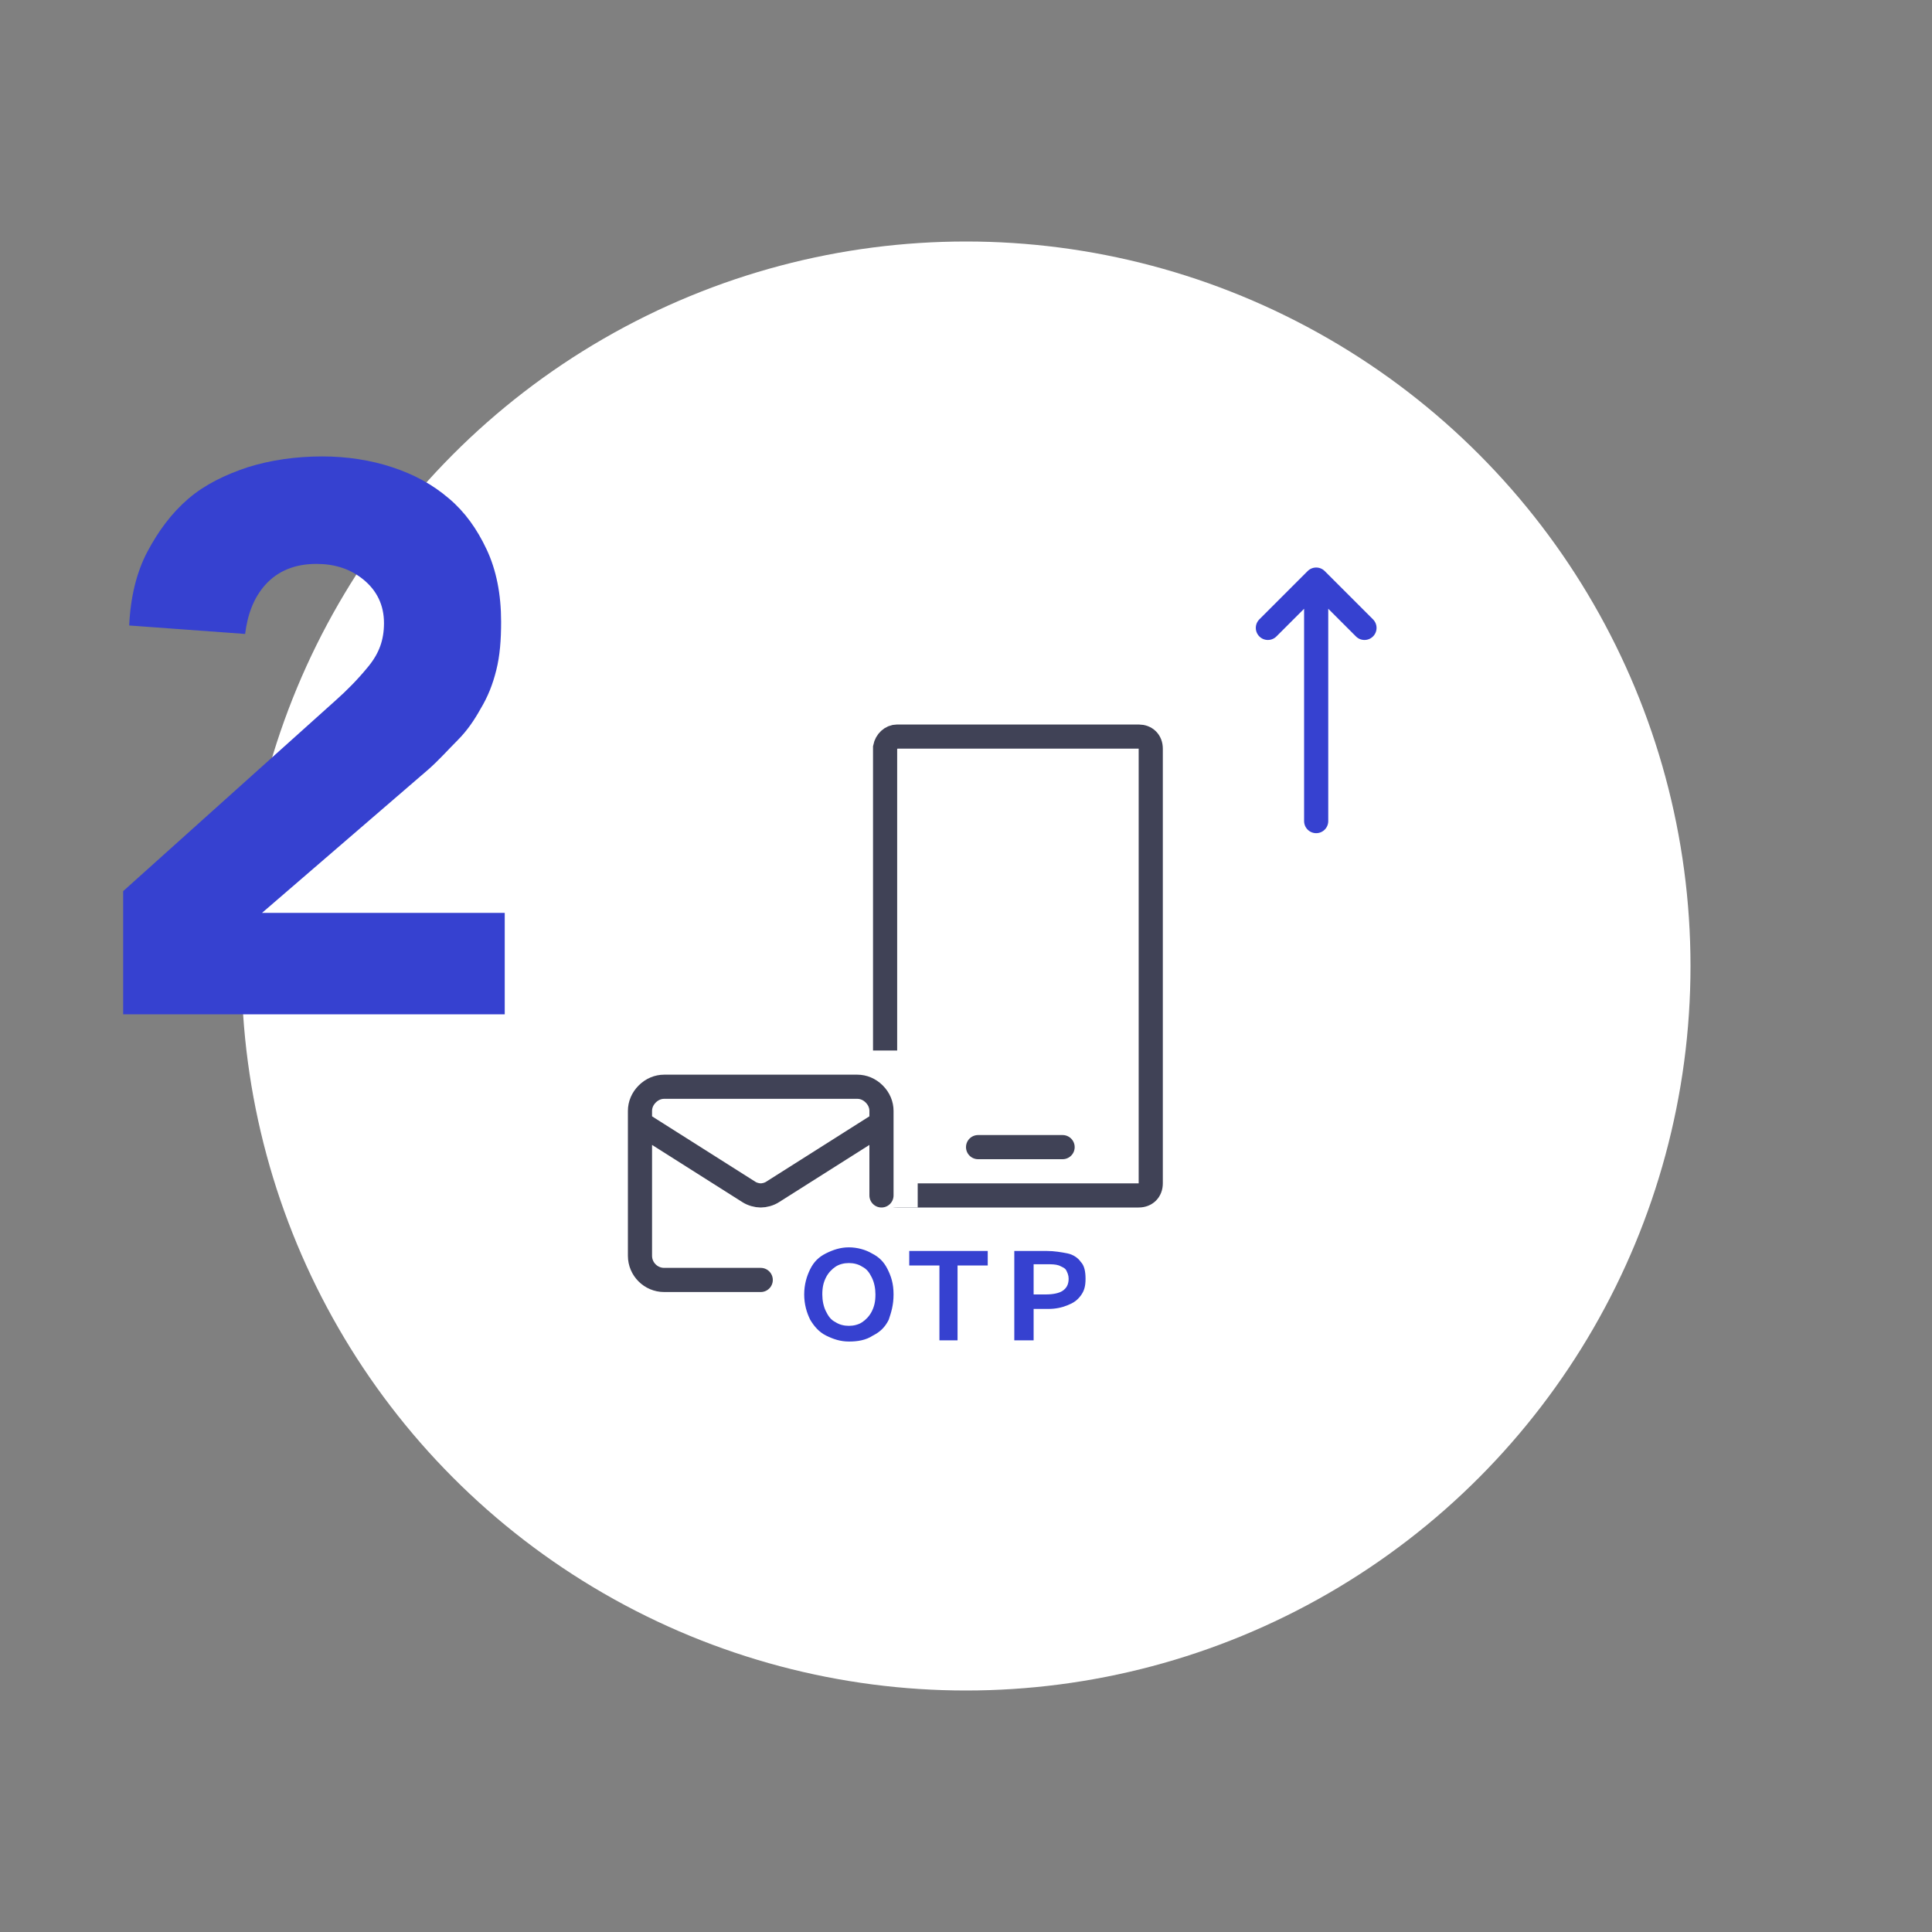
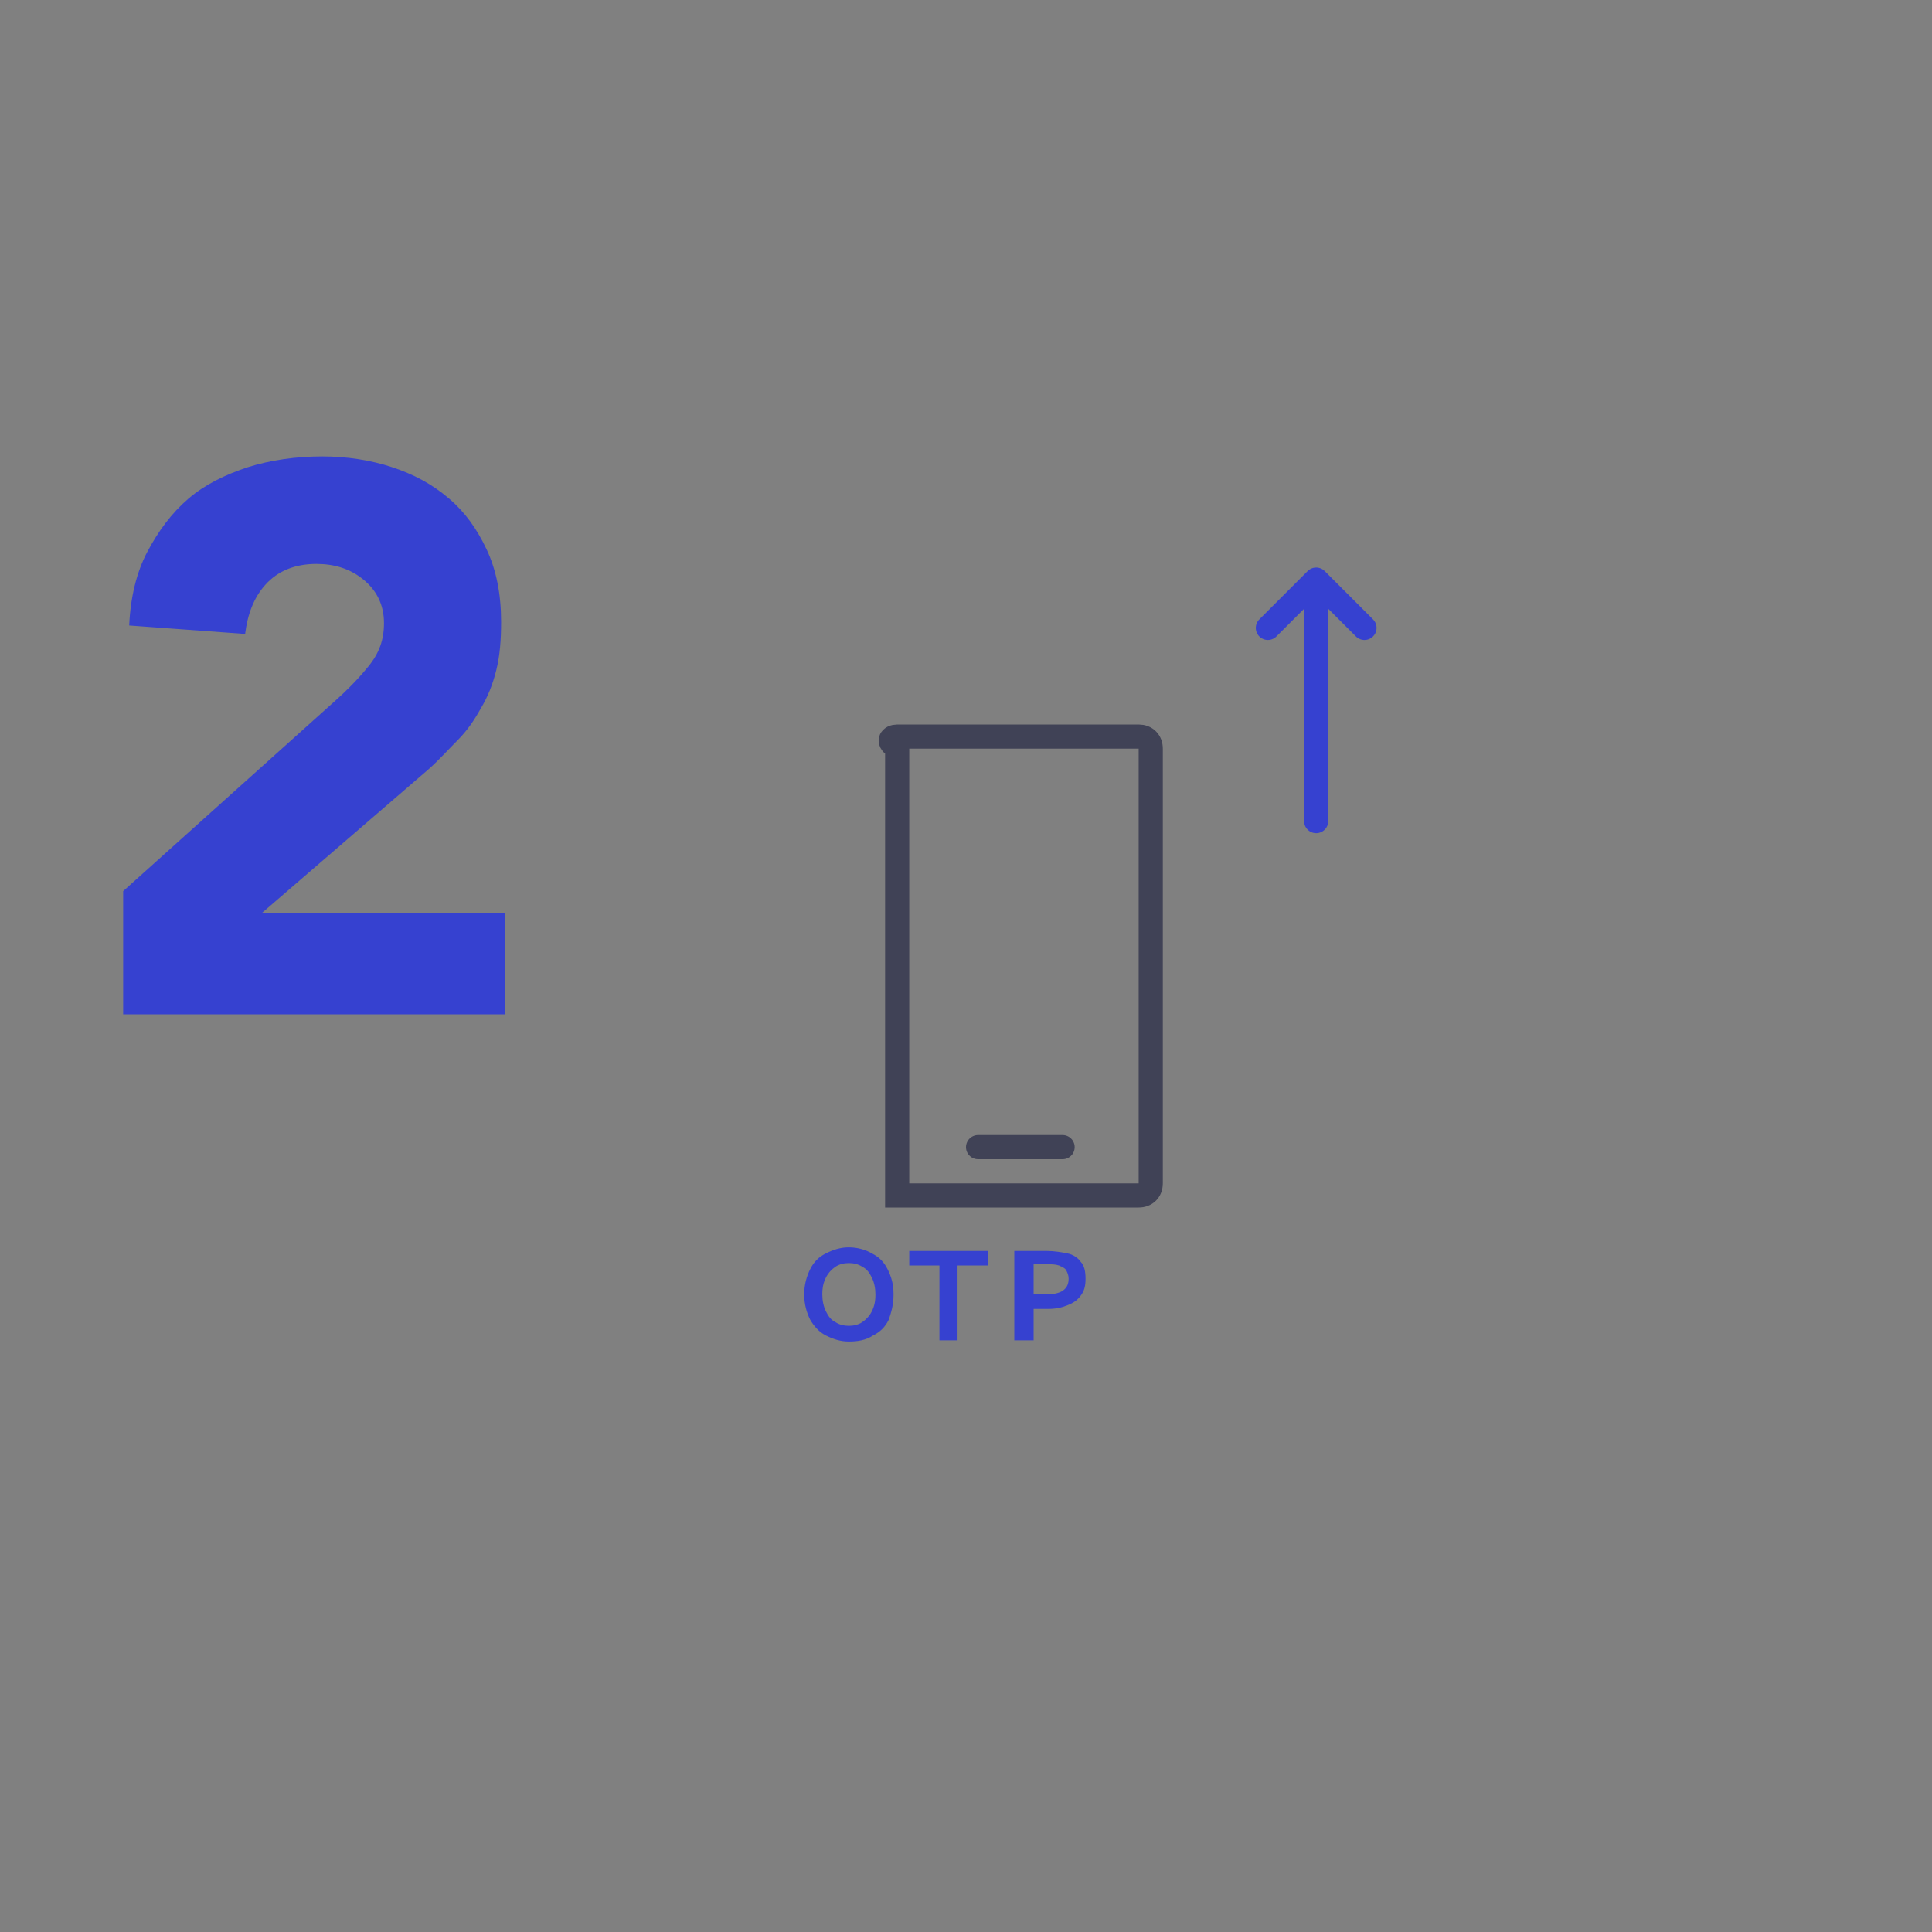
<svg xmlns="http://www.w3.org/2000/svg" version="1.1" id="圖層_1" x="0px" y="0px" viewBox="0 0 160 160" style="enable-background:new 0 0 160 160;" xml:space="preserve">
  <rect x="0" y="0" width="160" height="160" fill="#808080" stroke="none" />
  <style type="text/css">
	.st0{fill:#FFFFFF;}
	.st1{fill:none;stroke:#404256;stroke-width:2;}
	.st2{fill:none;stroke:#3641D0;stroke-width:2;stroke-linecap:round;stroke-linejoin:round;}
	.st3{fill:none;stroke:#404256;stroke-width:2;stroke-linecap:round;stroke-linejoin:round;}
	.st4{fill:#3641D0;}
	.st5{fill:none;stroke:#404256;stroke-width:2;stroke-linecap:round;}
</style>
  <g>
-     <circle class="st0" cx="80" cy="80" r="60" />
-   </g>
-   <path class="st1" d="M74.3,61h20c0.6,0,1,0.4,1,1v36c0,0.6-0.4,1-1,1h-20c-0.6,0-1-0.4-1-1V62l0-0.1C73.4,61.4,73.8,61,74.3,61z" />
-   <rect x="65" y="87" class="st0" width="11" height="13" />
+     </g>
+   <path class="st1" d="M74.3,61h20c0.6,0,1,0.4,1,1v36c0,0.6-0.4,1-1,1h-20V62l0-0.1C73.4,61.4,73.8,61,74.3,61z" />
  <path class="st2" d="M105,52l4-4 M109,48l4,4 M109,48v20" />
-   <path class="st3" d="M73,99v-7c0-0.5-0.2-1-0.6-1.4S71.5,90,71,90H55c-0.5,0-1,0.2-1.4,0.6S53,91.5,53,92v12c0,1.1,0.9,2,2,2h8   M73,93l-9,5.7c-0.3,0.2-0.7,0.3-1,0.3s-0.7-0.1-1-0.3L53,93" />
  <path class="st4" d="M70.3,111.1c-0.7,0-1.3-0.2-1.9-0.5c-0.6-0.3-1-0.8-1.3-1.3c-0.3-0.6-0.5-1.3-0.5-2.1s0.2-1.5,0.5-2.1  c0.3-0.6,0.7-1,1.3-1.3c0.6-0.3,1.2-0.5,1.9-0.5c0.7,0,1.4,0.2,1.9,0.5c0.6,0.3,1,0.7,1.3,1.3c0.3,0.6,0.5,1.2,0.5,2.1  s-0.2,1.5-0.4,2.1c-0.3,0.6-0.7,1-1.3,1.3C71.7,111,71,111.1,70.3,111.1z M70.3,109.8c0.4,0,0.8-0.1,1.1-0.3  c0.3-0.2,0.6-0.5,0.8-0.9s0.3-0.8,0.3-1.4c0-0.5-0.1-1-0.3-1.4s-0.4-0.7-0.8-0.9c-0.3-0.2-0.7-0.3-1.1-0.3c-0.4,0-0.8,0.1-1.1,0.3  c-0.3,0.2-0.6,0.5-0.8,0.9c-0.2,0.4-0.3,0.8-0.3,1.4c0,0.5,0.1,1,0.3,1.4c0.2,0.4,0.4,0.7,0.8,0.9C69.5,109.7,69.9,109.8,70.3,109.8  z M77.8,111v-6.2h-2.5v-1.2h6.5v1.2h-2.5v6.2H77.8z M84,111v-7.4h2.7c0.6,0,1.2,0.1,1.7,0.2c0.5,0.1,0.9,0.4,1.1,0.7  c0.3,0.3,0.4,0.8,0.4,1.4c0,0.6-0.1,1-0.4,1.4c-0.3,0.4-0.6,0.6-1.1,0.8c-0.5,0.2-1,0.3-1.6,0.3h-1.2v2.6H84z M85.5,107.2h1.1  c0.6,0,1.1-0.1,1.4-0.3c0.3-0.2,0.5-0.5,0.5-1c0-0.3-0.1-0.5-0.2-0.7c-0.1-0.2-0.4-0.3-0.6-0.4c-0.3-0.1-0.6-0.1-1-0.1h-1.1V107.2z" />
  <path class="st5" d="M81,95h7" />
  <path class="st4" d="M10.2,73.8L27.8,58c0.9-0.8,1.8-1.7,2.7-2.8s1.3-2.2,1.3-3.6c0-1.5-0.6-2.7-1.7-3.6c-1.1-0.9-2.4-1.3-3.9-1.3  c-1.8,0-3.2,0.6-4.2,1.7c-1,1.1-1.5,2.5-1.7,4.1l-9.6-0.7c0.1-2.3,0.6-4.4,1.5-6.1c0.9-1.7,2-3.2,3.4-4.4c1.4-1.2,3.1-2,4.9-2.6  c1.9-0.6,4-0.9,6.2-0.9c2,0,4,0.3,5.8,0.9c1.8,0.6,3.3,1.4,4.7,2.6c1.3,1.1,2.3,2.5,3.1,4.2c0.8,1.7,1.2,3.7,1.2,6  c0,1.5-0.1,2.8-0.4,4c-0.3,1.2-0.7,2.2-1.3,3.2c-0.5,0.9-1.1,1.8-1.9,2.6s-1.5,1.6-2.4,2.4L21.7,75.6h20.1V84H10.2V73.8z" />
</svg>